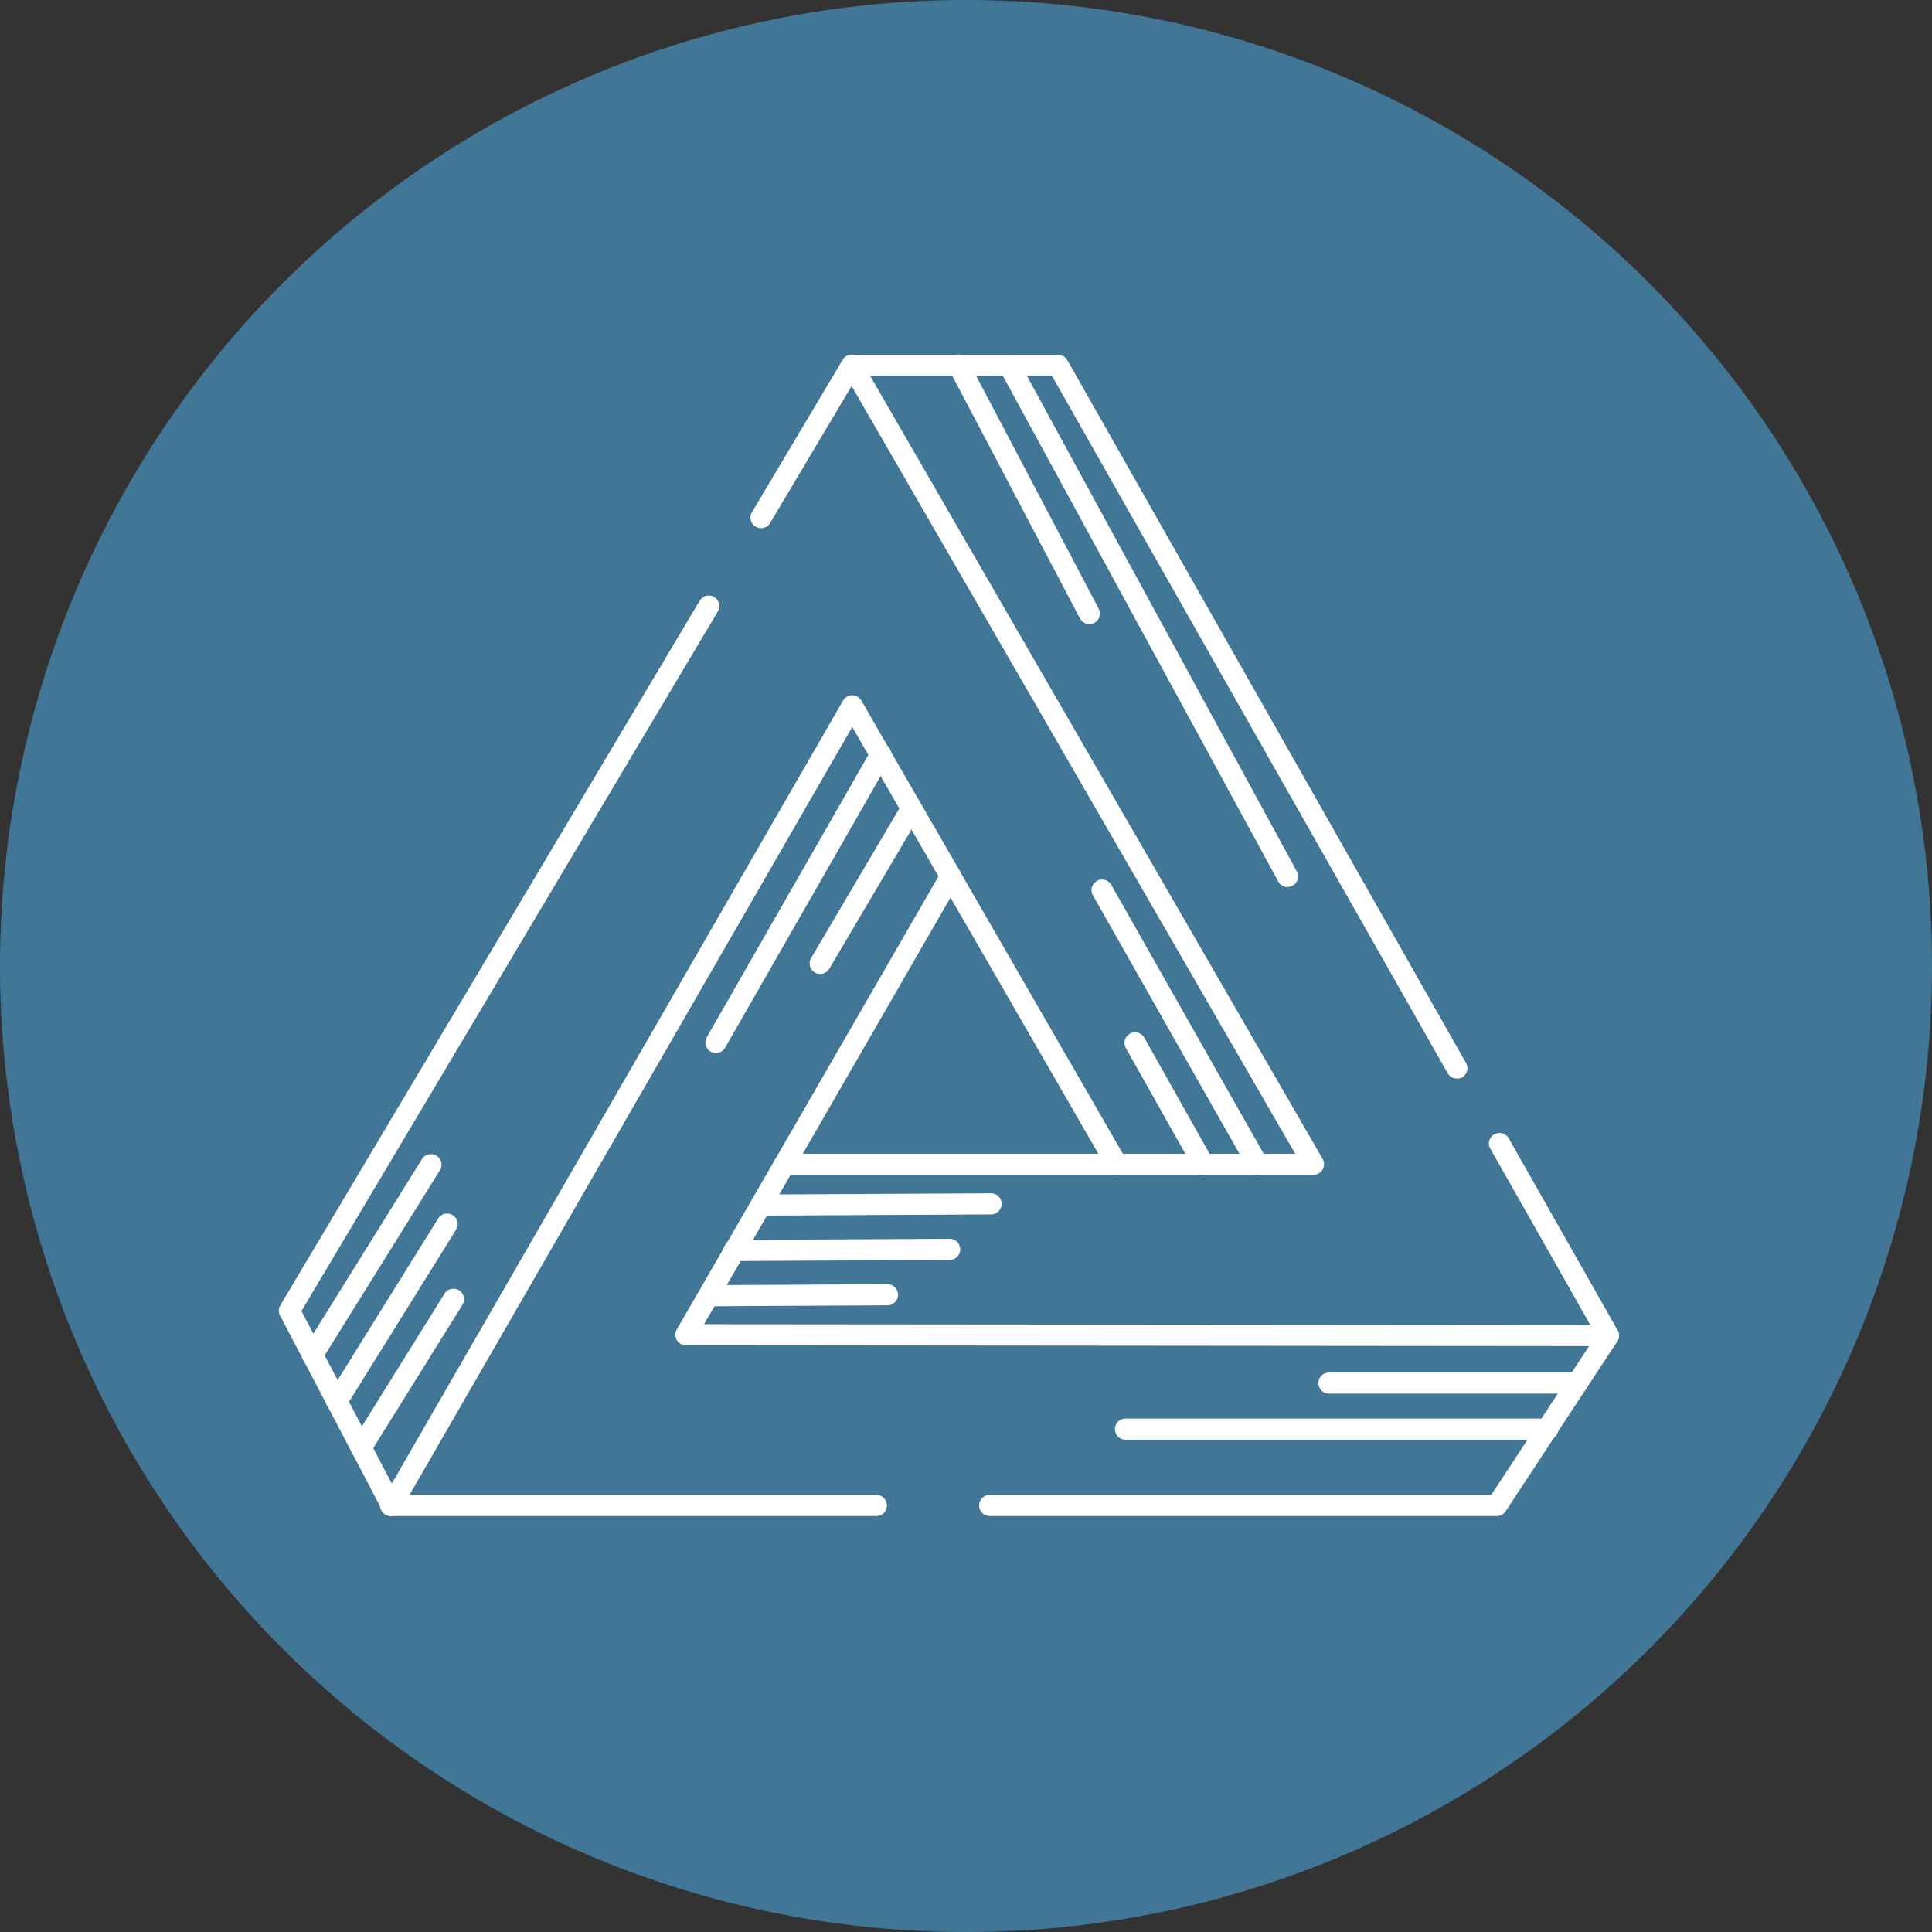
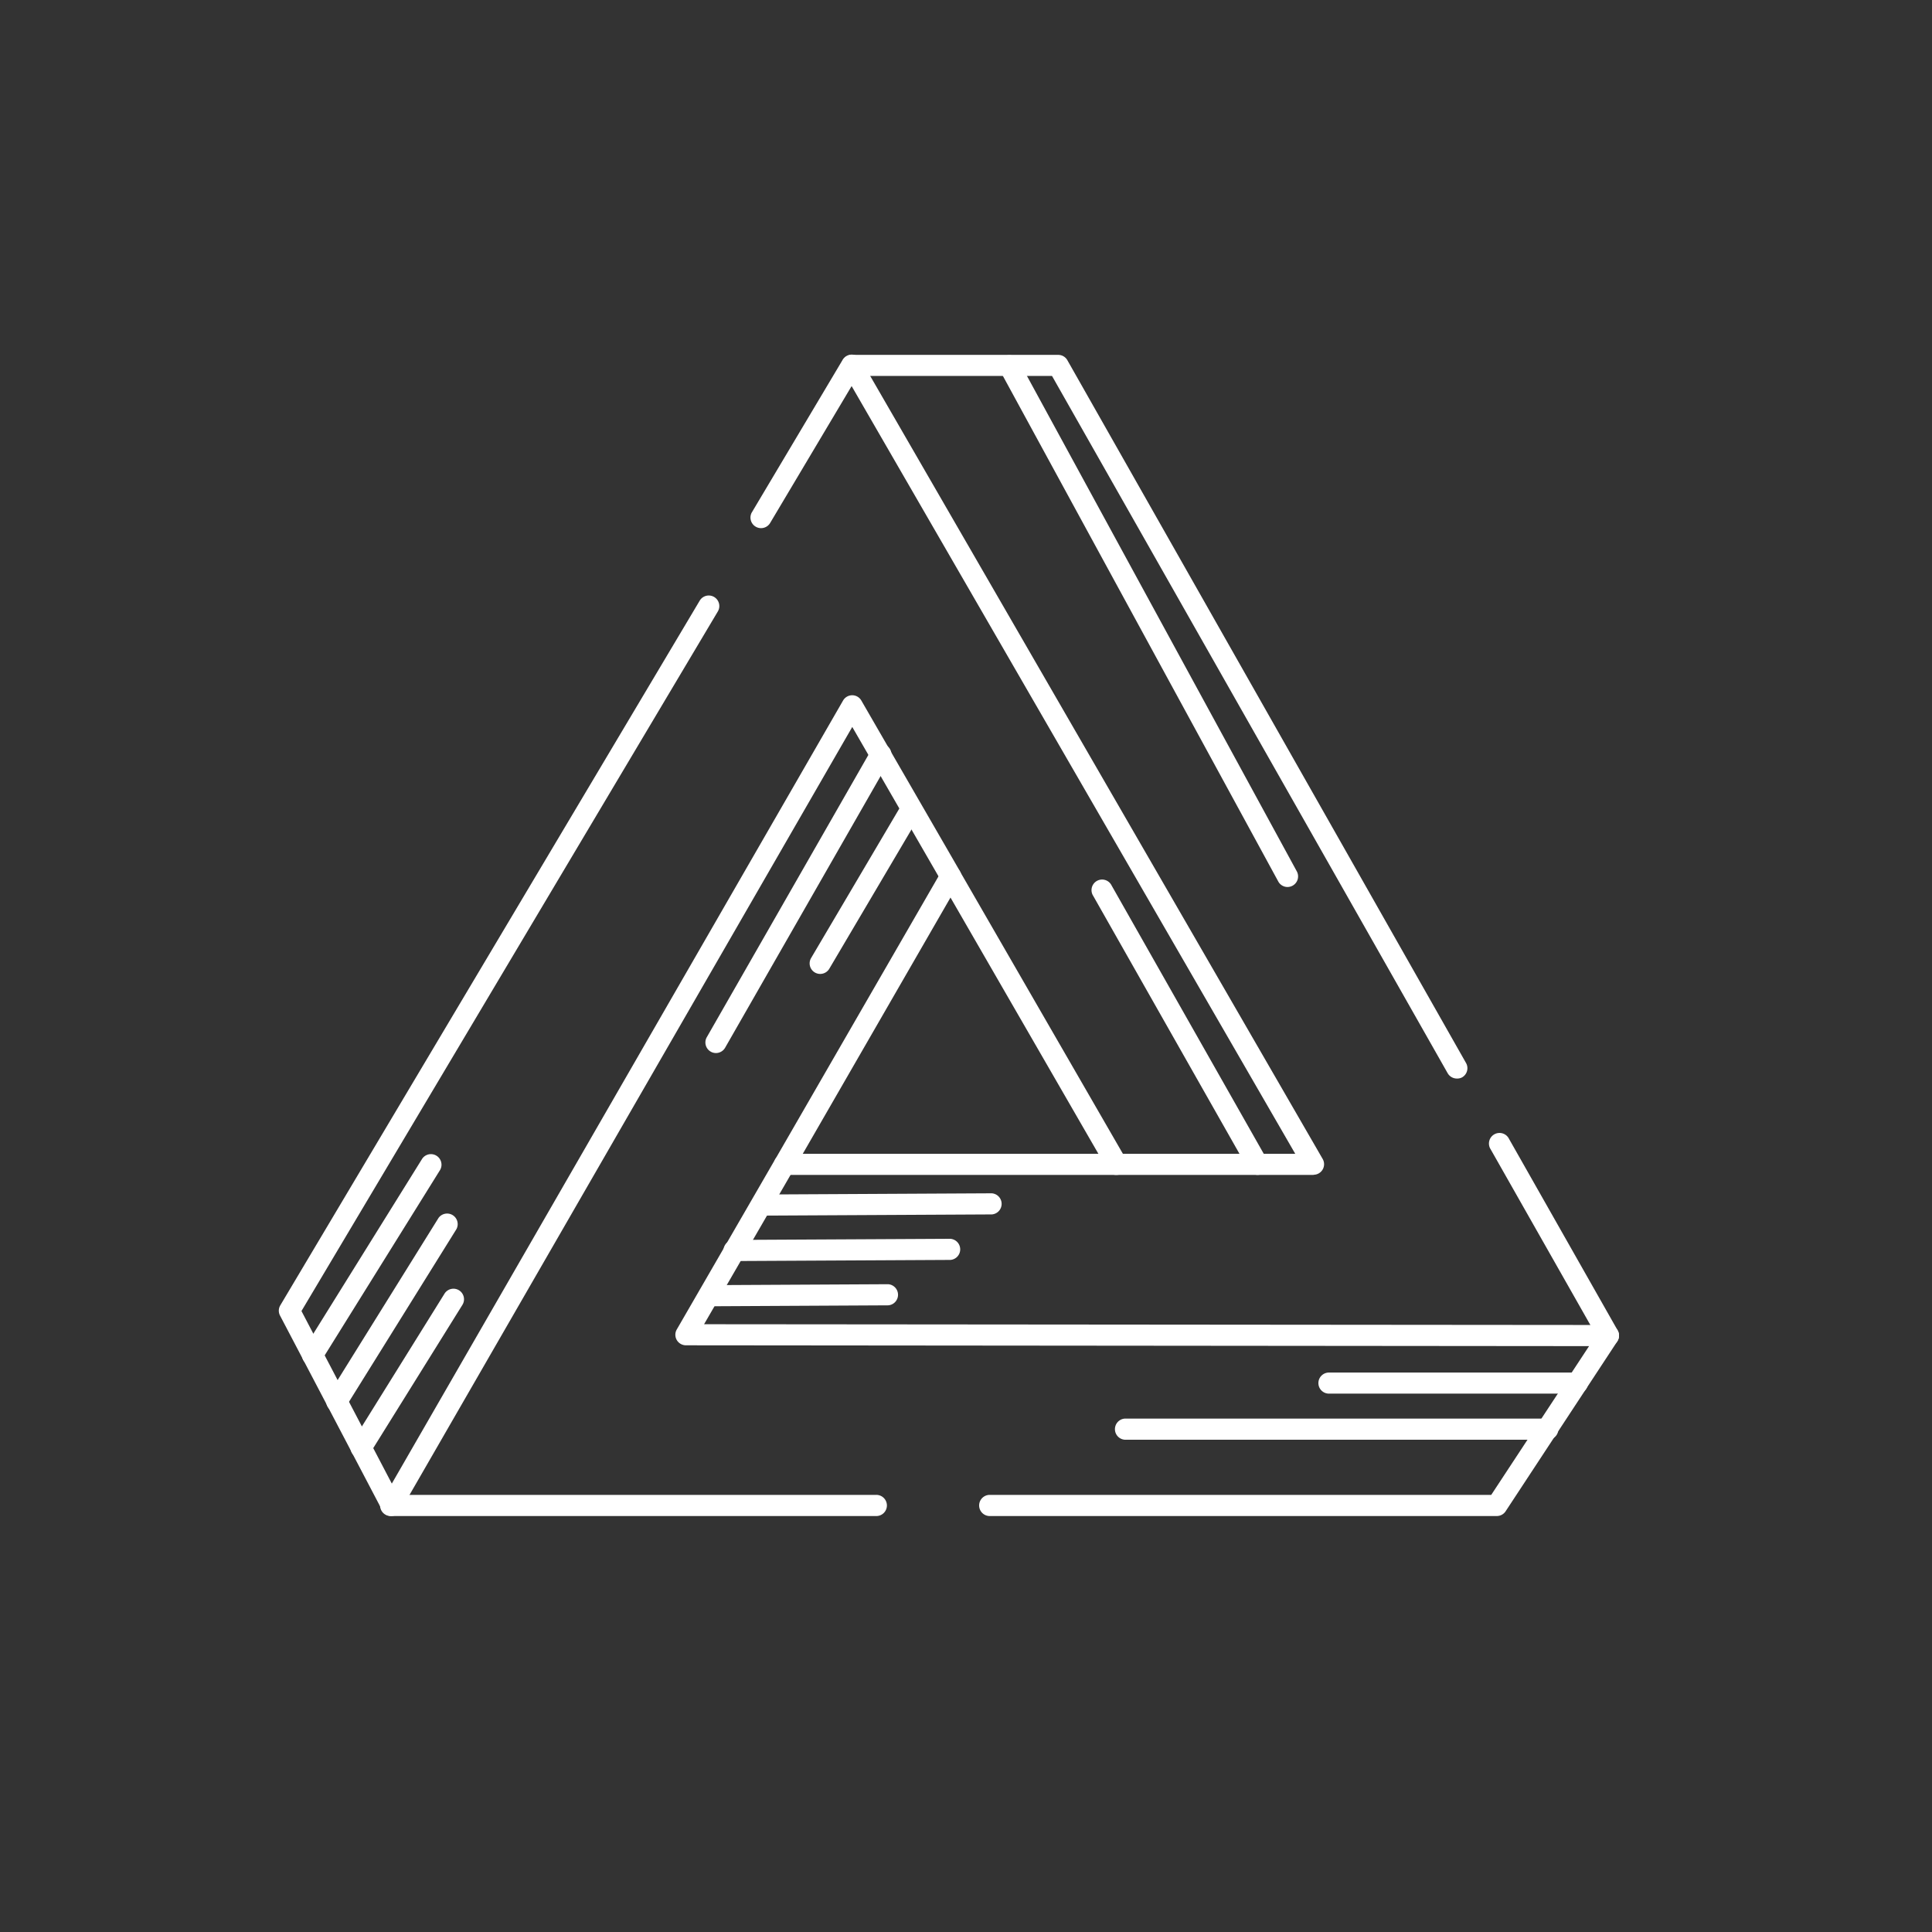
<svg xmlns="http://www.w3.org/2000/svg" id="Layer_1" data-name="Layer 1" viewBox="0 0 450.98 450.98">
  <rect x="0" y="0" width="450.98" height="450.98" fill="#333333" stroke="none" />
  <defs>
    <style>.cls-1{fill:#417697;}.cls-2{fill:#fff;}</style>
  </defs>
-   <circle class="cls-1" cx="2873.03" cy="576.73" r="225.49" transform="translate(-2213.86 1849.22) rotate(-45)" />
  <path class="cls-2" d="M2908.23,625.49h-77.57a2.47,2.47,0,0,1-2.13-3.7l38.78-67.2a2.47,2.47,0,0,1,4.27,0l38.78,67.2a2.47,2.47,0,0,1-2.13,3.7Zm-73.3-4.93h69l-34.52-59.81Z" transform="translate(-2647.54 -351.24)" />
  <path class="cls-2" d="M2954.19,625.49h-46a2.47,2.47,0,1,1,0-4.93h41.69l-103.55-179.2-19.09,32.07a2.47,2.47,0,0,1-4.24-2.52l21.24-35.68a2.47,2.47,0,0,1,4.25,0l107.79,186.53a2.46,2.46,0,0,1-2.13,3.7Z" transform="translate(-2647.54 -351.24)" />
  <path class="cls-2" d="M2738.89,705.12h0a2.45,2.45,0,0,1-2.13-1.32l-23.85-45.46a2.44,2.44,0,0,1,.06-2.4l97.9-164.49a2.46,2.46,0,0,1,4.23,2.52l-97.19,163.3L2739,697.55l105.33-182.78a2.47,2.47,0,0,1,2.14-1.24h0a2.45,2.45,0,0,1,2.13,1.24l23,39.81a2.46,2.46,0,1,1-4.27,2.46l-20.85-36.11L2741,703.89A2.49,2.49,0,0,1,2738.89,705.12Z" transform="translate(-2647.54 -351.24)" />
  <path class="cls-2" d="M2851.94,705.12H2738.89a2.47,2.47,0,1,1,0-4.93h113.05a2.47,2.47,0,1,1,0,4.93Z" transform="translate(-2647.54 -351.24)" />
  <path class="cls-2" d="M2997,705.12H2878.41a2.47,2.47,0,0,1,0-4.93h117.22l22.84-34.73-210.81-.19a2.48,2.48,0,0,1-2.14-1.23,2.45,2.45,0,0,1,0-2.47l23-39.78a2.47,2.47,0,0,1,4.27,2.47l-20.9,36.09,211.11.18a2.47,2.47,0,0,1,2.06,3.82L2999,704A2.45,2.45,0,0,1,2997,705.12Z" transform="translate(-2647.54 -351.24)" />
  <path class="cls-2" d="M3023,665.46a2.45,2.45,0,0,1-2.14-1.25l-25.36-44.69a2.47,2.47,0,1,1,4.29-2.43l25.35,44.69a2.46,2.46,0,0,1-2.14,3.68Z" transform="translate(-2647.54 -351.24)" />
  <path class="cls-2" d="M2987.61,603a2.48,2.48,0,0,1-2.15-1.25L2893.11,439H2846.4a2.46,2.46,0,1,1,0-4.92h48.15a2.44,2.44,0,0,1,2.14,1.24l93.06,164.05a2.46,2.46,0,0,1-.93,3.36A2.41,2.41,0,0,1,2987.61,603Z" transform="translate(-2647.54 -351.24)" />
  <path class="cls-2" d="M2720.48,670a2.46,2.46,0,0,1-2.09-3.76l27.72-44.55a2.47,2.47,0,0,1,4.19,2.6l-27.73,44.55A2.46,2.46,0,0,1,2720.48,670Z" transform="translate(-2647.54 -351.24)" />
  <path class="cls-2" d="M2726.15,680.84a2.46,2.46,0,0,1-2.09-3.77l25.83-41.51a2.47,2.47,0,0,1,4.19,2.6l-25.84,41.52A2.46,2.46,0,0,1,2726.15,680.84Z" transform="translate(-2647.54 -351.24)" />
  <path class="cls-2" d="M2731.82,691.65a2.37,2.37,0,0,1-1.3-.38,2.46,2.46,0,0,1-.79-3.39l21.57-34.66a2.46,2.46,0,1,1,4.18,2.61l-21.57,34.65A2.47,2.47,0,0,1,2731.82,691.65Z" transform="translate(-2647.54 -351.24)" />
-   <path class="cls-2" d="M2825.16,635a2.47,2.47,0,0,1,0-4.93l53.56-.28h0a2.47,2.47,0,1,1,0,4.93l-53.55.28Z" transform="translate(-2647.54 -351.24)" />
+   <path class="cls-2" d="M2825.16,635a2.47,2.47,0,0,1,0-4.93l53.56-.28h0a2.47,2.47,0,1,1,0,4.93l-53.55.28" transform="translate(-2647.54 -351.24)" />
  <path class="cls-2" d="M2819.05,645.6a2.47,2.47,0,1,1,0-4.93l50-.26h0a2.47,2.47,0,1,1,0,4.93l-50,.26Z" transform="translate(-2647.54 -351.24)" />
  <path class="cls-2" d="M2812.94,656.16a2.47,2.47,0,0,1,0-4.93l41.91-.22h0a2.47,2.47,0,0,1,0,4.93l-41.9.22Z" transform="translate(-2647.54 -351.24)" />
  <path class="cls-2" d="M2948.08,558.29a2.46,2.46,0,0,1-2.16-1.29l-65-119.33a2.47,2.47,0,0,1,4.33-2.36l65,119.33a2.47,2.47,0,0,1-1,3.35A2.52,2.52,0,0,1,2948.08,558.29Z" transform="translate(-2647.54 -351.24)" />
-   <path class="cls-2" d="M2901.82,496.92a2.47,2.47,0,0,1-2.18-1.31l-30.53-58a2.46,2.46,0,0,1,4.36-2.3l30.53,58a2.47,2.47,0,0,1-1,3.33A2.5,2.5,0,0,1,2901.82,496.92Z" transform="translate(-2647.54 -351.24)" />
  <path class="cls-2" d="M3015.75,676.55h-58a2.46,2.46,0,1,1,0-4.92h58a2.46,2.46,0,1,1,0,4.92Z" transform="translate(-2647.54 -351.24)" />
  <path class="cls-2" d="M3008.67,687.31h-98.56a2.47,2.47,0,0,1,0-4.93h98.56a2.47,2.47,0,1,1,0,4.93Z" transform="translate(-2647.54 -351.24)" />
  <path class="cls-2" d="M2941.1,625.49a2.48,2.48,0,0,1-2.15-1.25l-36.22-63.87a2.47,2.47,0,1,1,4.29-2.43l36.22,63.87a2.46,2.46,0,0,1-.93,3.36A2.52,2.52,0,0,1,2941.1,625.49Z" transform="translate(-2647.54 -351.24)" />
-   <path class="cls-2" d="M2928.44,625.49a2.47,2.47,0,0,1-2.15-1.26l-16-28.44a2.47,2.47,0,0,1,4.3-2.42l16,28.44a2.46,2.46,0,0,1-.94,3.36A2.52,2.52,0,0,1,2928.44,625.49Z" transform="translate(-2647.54 -351.24)" />
  <path class="cls-2" d="M2814.66,597.05a2.43,2.43,0,0,1-1.22-.33,2.47,2.47,0,0,1-.92-3.36l38.42-67.12a2.47,2.47,0,1,1,4.28,2.45l-38.42,67.12A2.48,2.48,0,0,1,2814.66,597.05Z" transform="translate(-2647.54 -351.24)" />
  <path class="cls-2" d="M2839,578.58a2.46,2.46,0,0,1-2.12-3.72l21.32-36.13a2.47,2.47,0,0,1,4.25,2.5l-21.33,36.14A2.46,2.46,0,0,1,2839,578.58Z" transform="translate(-2647.54 -351.24)" />
</svg>